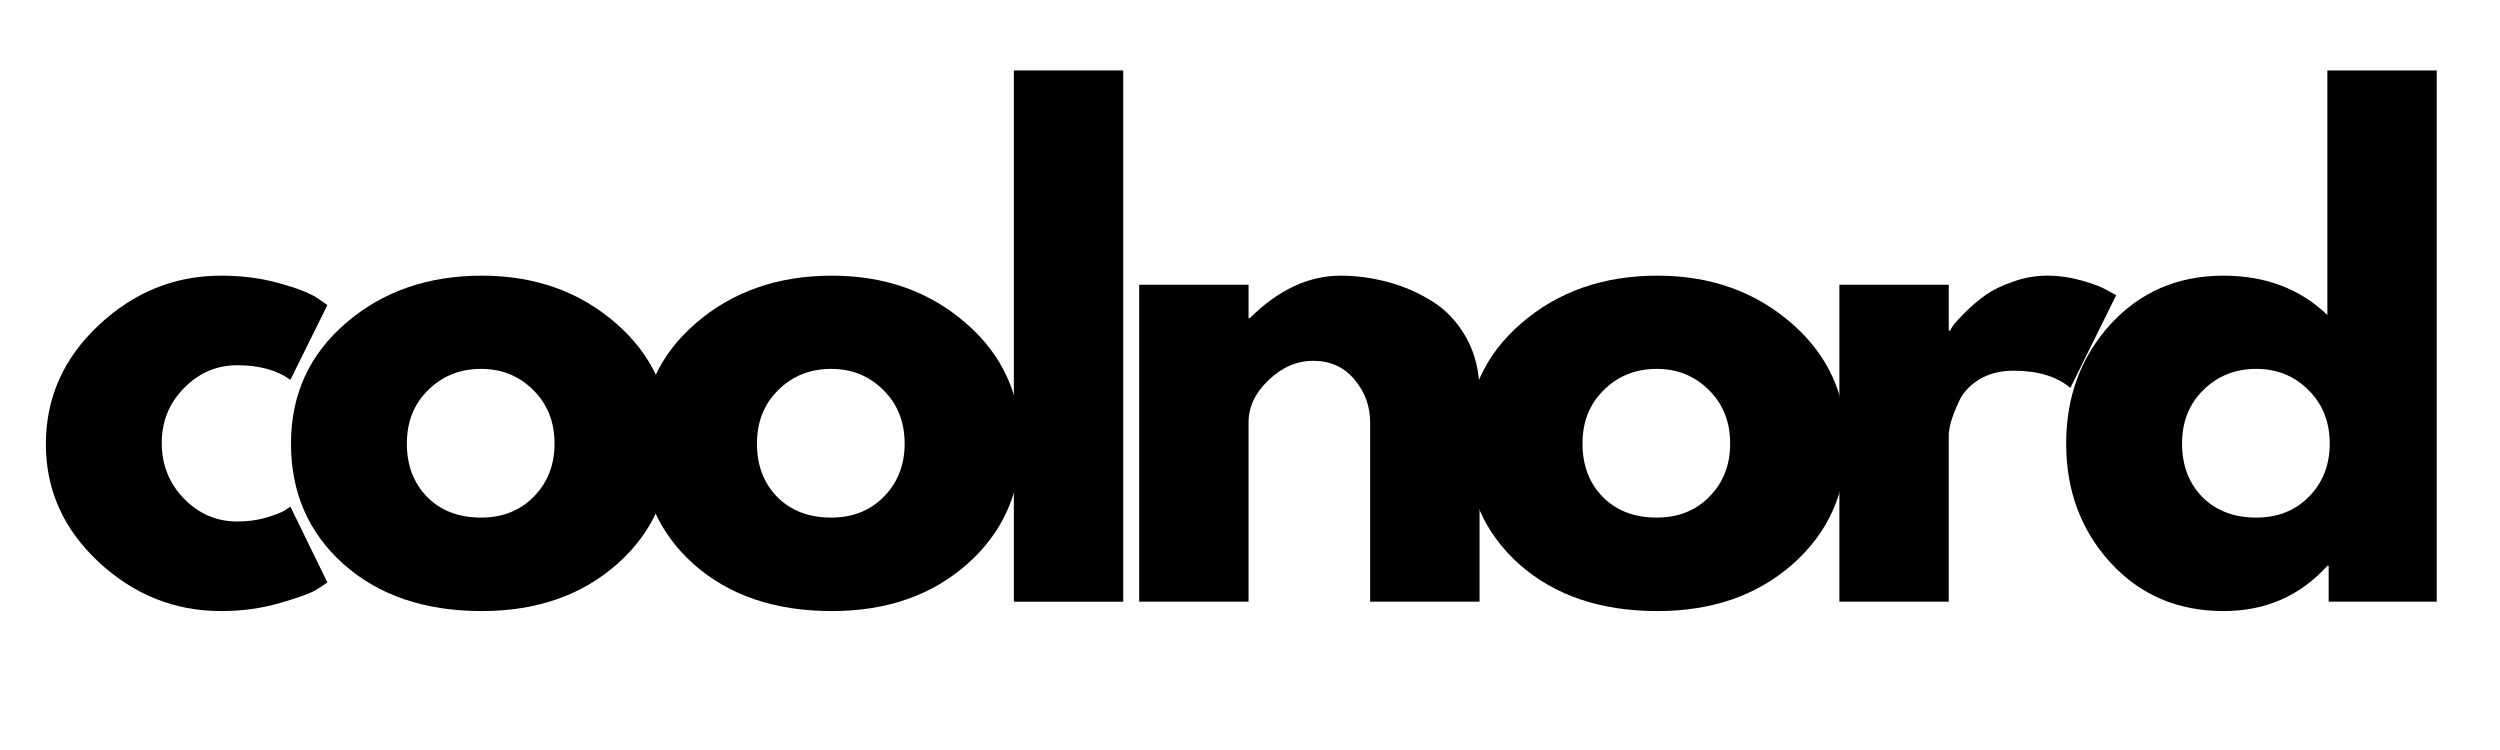
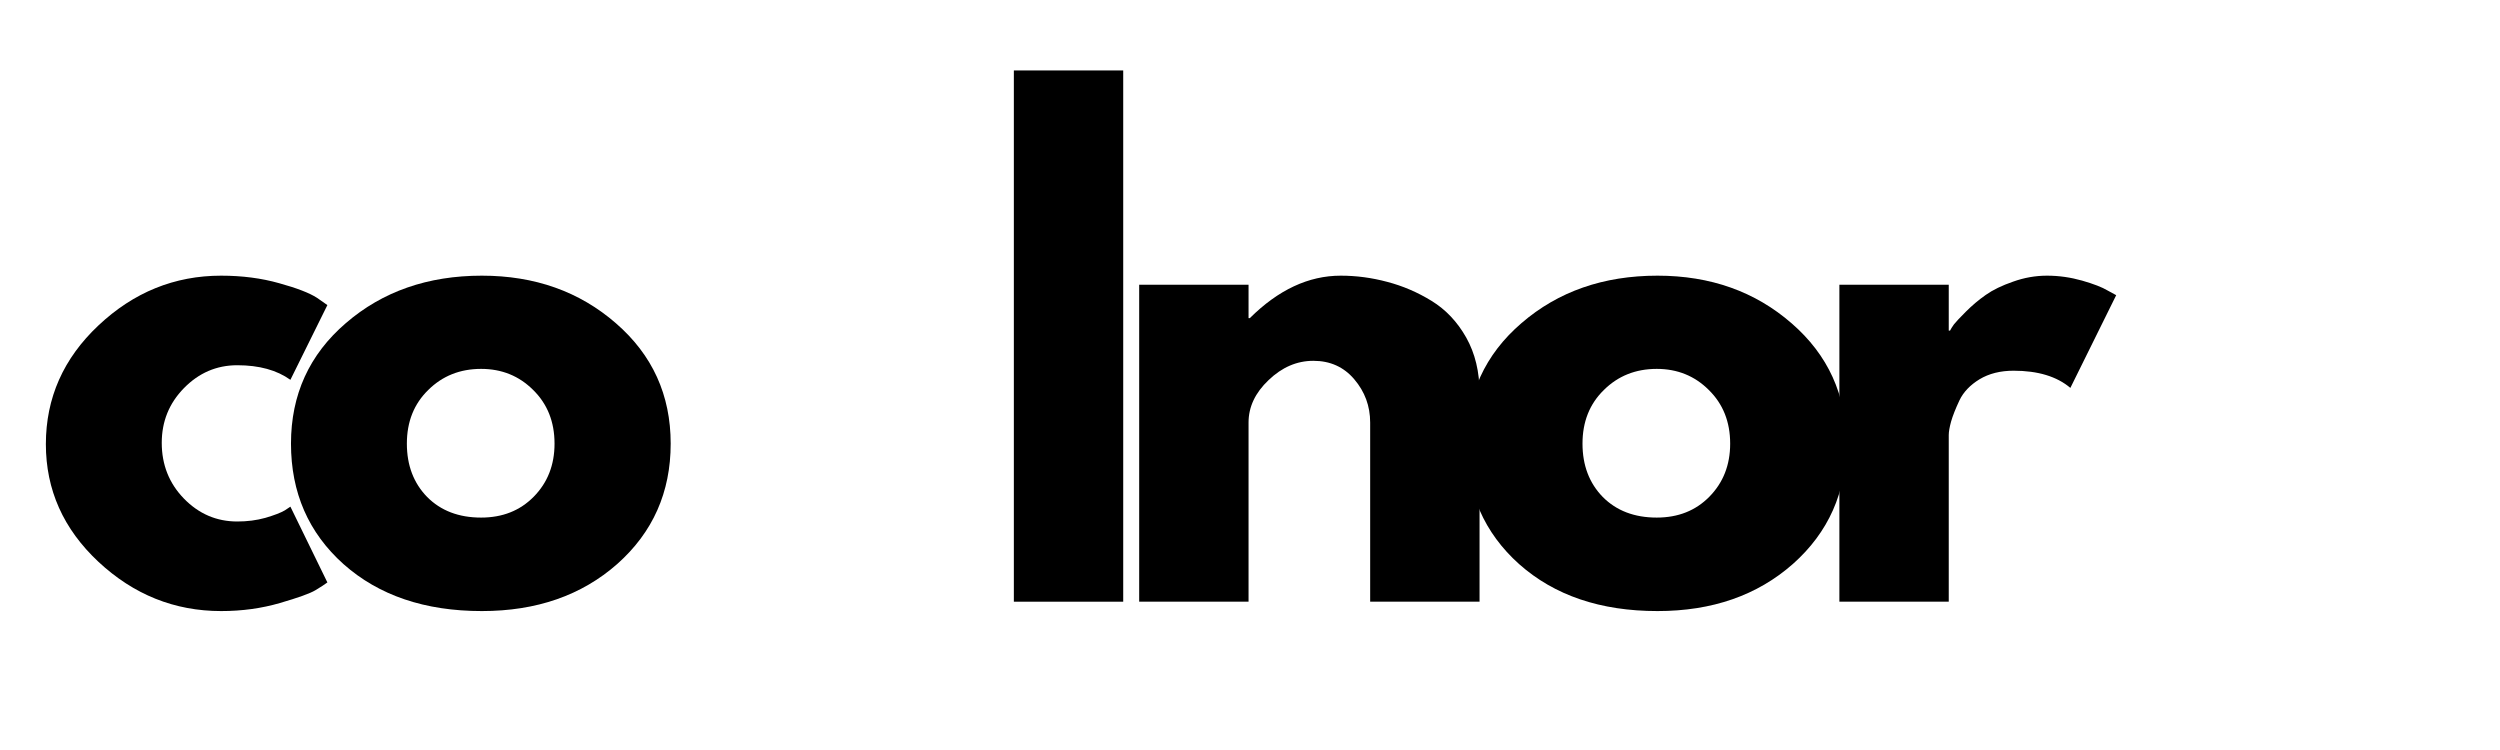
<svg xmlns="http://www.w3.org/2000/svg" version="1.0" preserveAspectRatio="xMidYMid meet" height="60" viewBox="0 0 150 45" zoomAndPan="magnify" width="200">
  <defs>
    <g />
  </defs>
  <g fill-opacity="1" fill="#000000">
    <g transform="translate(1.893, 36.102)">
      <g>
        <path d="M 12.344 -14.188 C 11.102 -14.188 10.035 -13.727 9.141 -12.812 C 8.254 -11.906 7.812 -10.812 7.812 -9.531 C 7.812 -8.219 8.254 -7.102 9.141 -6.188 C 10.035 -5.27 11.102 -4.812 12.344 -4.812 C 12.938 -4.812 13.5 -4.883 14.031 -5.031 C 14.562 -5.188 14.953 -5.336 15.203 -5.484 L 15.531 -5.703 L 17.75 -1.156 C 17.582 -1.031 17.344 -0.875 17.031 -0.688 C 16.719 -0.5 16.008 -0.242 14.906 0.078 C 13.812 0.398 12.633 0.562 11.375 0.562 C 8.582 0.562 6.129 -0.422 4.016 -2.391 C 1.91 -4.359 0.859 -6.711 0.859 -9.453 C 0.859 -12.223 1.91 -14.598 4.016 -16.578 C 6.129 -18.566 8.582 -19.562 11.375 -19.562 C 12.633 -19.562 13.797 -19.41 14.859 -19.109 C 15.922 -18.816 16.676 -18.523 17.125 -18.234 L 17.75 -17.797 L 15.531 -13.312 C 14.719 -13.895 13.656 -14.188 12.344 -14.188 Z M 12.344 -14.188" />
      </g>
    </g>
  </g>
  <g fill-opacity="1" fill="#000000">
    <g transform="translate(16.6, 36.102)">
      <g>
        <path d="M 4.016 -2.25 C 1.91 -4.133 0.859 -6.547 0.859 -9.484 C 0.859 -12.422 1.957 -14.832 4.156 -16.719 C 6.352 -18.613 9.07 -19.562 12.312 -19.562 C 15.488 -19.562 18.172 -18.609 20.359 -16.703 C 22.547 -14.805 23.641 -12.398 23.641 -9.484 C 23.641 -6.566 22.57 -4.16 20.438 -2.266 C 18.301 -0.379 15.594 0.562 12.312 0.562 C 8.895 0.562 6.129 -0.375 4.016 -2.25 Z M 9.094 -12.703 C 8.238 -11.867 7.812 -10.797 7.812 -9.484 C 7.812 -8.18 8.219 -7.113 9.031 -6.281 C 9.852 -5.457 10.93 -5.047 12.266 -5.047 C 13.547 -5.047 14.598 -5.461 15.422 -6.297 C 16.254 -7.141 16.672 -8.203 16.672 -9.484 C 16.672 -10.797 16.242 -11.867 15.391 -12.703 C 14.547 -13.547 13.504 -13.969 12.266 -13.969 C 11.004 -13.969 9.945 -13.547 9.094 -12.703 Z M 9.094 -12.703" />
      </g>
    </g>
  </g>
  <g fill-opacity="1" fill="#000000">
    <g transform="translate(37.606, 36.102)">
      <g>
-         <path d="M 4.016 -2.25 C 1.91 -4.133 0.859 -6.547 0.859 -9.484 C 0.859 -12.422 1.957 -14.832 4.156 -16.719 C 6.352 -18.613 9.07 -19.562 12.312 -19.562 C 15.488 -19.562 18.172 -18.609 20.359 -16.703 C 22.547 -14.805 23.641 -12.398 23.641 -9.484 C 23.641 -6.566 22.57 -4.16 20.438 -2.266 C 18.301 -0.379 15.594 0.562 12.312 0.562 C 8.895 0.562 6.129 -0.375 4.016 -2.25 Z M 9.094 -12.703 C 8.238 -11.867 7.812 -10.797 7.812 -9.484 C 7.812 -8.18 8.219 -7.113 9.031 -6.281 C 9.852 -5.457 10.93 -5.047 12.266 -5.047 C 13.547 -5.047 14.598 -5.461 15.422 -6.297 C 16.254 -7.141 16.672 -8.203 16.672 -9.484 C 16.672 -10.797 16.242 -11.867 15.391 -12.703 C 14.547 -13.547 13.504 -13.969 12.266 -13.969 C 11.004 -13.969 9.945 -13.547 9.094 -12.703 Z M 9.094 -12.703" />
-       </g>
+         </g>
    </g>
  </g>
  <g fill-opacity="1" fill="#000000">
    <g transform="translate(58.612, 36.102)">
      <g>
        <path d="M 2.219 0 L 2.219 -31.875 L 8.781 -31.875 L 8.781 0 Z M 2.219 0" />
      </g>
    </g>
  </g>
  <g fill-opacity="1" fill="#000000">
    <g transform="translate(66.132, 36.102)">
      <g>
        <path d="M 2.219 0 L 2.219 -19.016 L 8.781 -19.016 L 8.781 -17.016 L 8.859 -17.016 C 10.566 -18.711 12.383 -19.562 14.312 -19.562 C 15.25 -19.562 16.18 -19.438 17.109 -19.188 C 18.035 -18.945 18.922 -18.566 19.766 -18.047 C 20.617 -17.523 21.312 -16.789 21.844 -15.844 C 22.375 -14.895 22.641 -13.789 22.641 -12.531 L 22.641 0 L 16.078 0 L 16.078 -10.75 C 16.078 -11.738 15.758 -12.602 15.125 -13.344 C 14.5 -14.082 13.68 -14.453 12.672 -14.453 C 11.68 -14.453 10.785 -14.066 9.984 -13.297 C 9.18 -12.535 8.781 -11.688 8.781 -10.75 L 8.781 0 Z M 2.219 0" />
      </g>
    </g>
  </g>
  <g fill-opacity="1" fill="#000000">
    <g transform="translate(87.138, 36.102)">
      <g>
        <path d="M 4.016 -2.25 C 1.91 -4.133 0.859 -6.547 0.859 -9.484 C 0.859 -12.422 1.957 -14.832 4.156 -16.719 C 6.352 -18.613 9.07 -19.562 12.312 -19.562 C 15.488 -19.562 18.172 -18.609 20.359 -16.703 C 22.547 -14.805 23.641 -12.398 23.641 -9.484 C 23.641 -6.566 22.57 -4.16 20.438 -2.266 C 18.301 -0.379 15.594 0.562 12.312 0.562 C 8.895 0.562 6.129 -0.375 4.016 -2.25 Z M 9.094 -12.703 C 8.238 -11.867 7.812 -10.797 7.812 -9.484 C 7.812 -8.18 8.219 -7.113 9.031 -6.281 C 9.852 -5.457 10.93 -5.047 12.266 -5.047 C 13.547 -5.047 14.598 -5.461 15.422 -6.297 C 16.254 -7.141 16.672 -8.203 16.672 -9.484 C 16.672 -10.797 16.242 -11.867 15.391 -12.703 C 14.547 -13.547 13.504 -13.969 12.266 -13.969 C 11.004 -13.969 9.945 -13.547 9.094 -12.703 Z M 9.094 -12.703" />
      </g>
    </g>
  </g>
  <g fill-opacity="1" fill="#000000">
    <g transform="translate(108.144, 36.102)">
      <g>
        <path d="M 2.219 0 L 2.219 -19.016 L 8.781 -19.016 L 8.781 -16.266 L 8.859 -16.266 C 8.91 -16.367 8.988 -16.492 9.094 -16.641 C 9.207 -16.785 9.445 -17.039 9.812 -17.406 C 10.188 -17.781 10.582 -18.113 11 -18.406 C 11.426 -18.707 11.973 -18.973 12.641 -19.203 C 13.305 -19.441 13.984 -19.562 14.672 -19.562 C 15.391 -19.562 16.094 -19.461 16.781 -19.266 C 17.477 -19.066 17.988 -18.867 18.312 -18.672 L 18.828 -18.391 L 16.078 -12.828 C 15.266 -13.516 14.129 -13.859 12.672 -13.859 C 11.879 -13.859 11.195 -13.688 10.625 -13.344 C 10.062 -13 9.66 -12.578 9.422 -12.078 C 9.191 -11.586 9.023 -11.164 8.922 -10.812 C 8.828 -10.469 8.781 -10.195 8.781 -10 L 8.781 0 Z M 2.219 0" />
      </g>
    </g>
  </g>
  <g fill-opacity="1" fill="#000000">
    <g transform="translate(123.111, 36.102)">
      <g>
-         <path d="M 3.516 -2.344 C 1.742 -4.289 0.859 -6.672 0.859 -9.484 C 0.859 -12.305 1.742 -14.691 3.516 -16.641 C 5.297 -18.586 7.555 -19.562 10.297 -19.562 C 12.816 -19.562 14.895 -18.773 16.531 -17.203 L 16.531 -31.875 L 23.094 -31.875 L 23.094 0 L 16.609 0 L 16.609 -2.156 L 16.531 -2.156 C 14.895 -0.344 12.816 0.562 10.297 0.562 C 7.555 0.562 5.297 -0.406 3.516 -2.344 Z M 9.094 -12.703 C 8.238 -11.867 7.812 -10.797 7.812 -9.484 C 7.812 -8.18 8.219 -7.113 9.031 -6.281 C 9.852 -5.457 10.93 -5.047 12.266 -5.047 C 13.547 -5.047 14.598 -5.461 15.422 -6.297 C 16.254 -7.141 16.672 -8.203 16.672 -9.484 C 16.672 -10.797 16.242 -11.867 15.391 -12.703 C 14.547 -13.547 13.504 -13.969 12.266 -13.969 C 11.004 -13.969 9.945 -13.547 9.094 -12.703 Z M 9.094 -12.703" />
-       </g>
+         </g>
    </g>
  </g>
</svg>